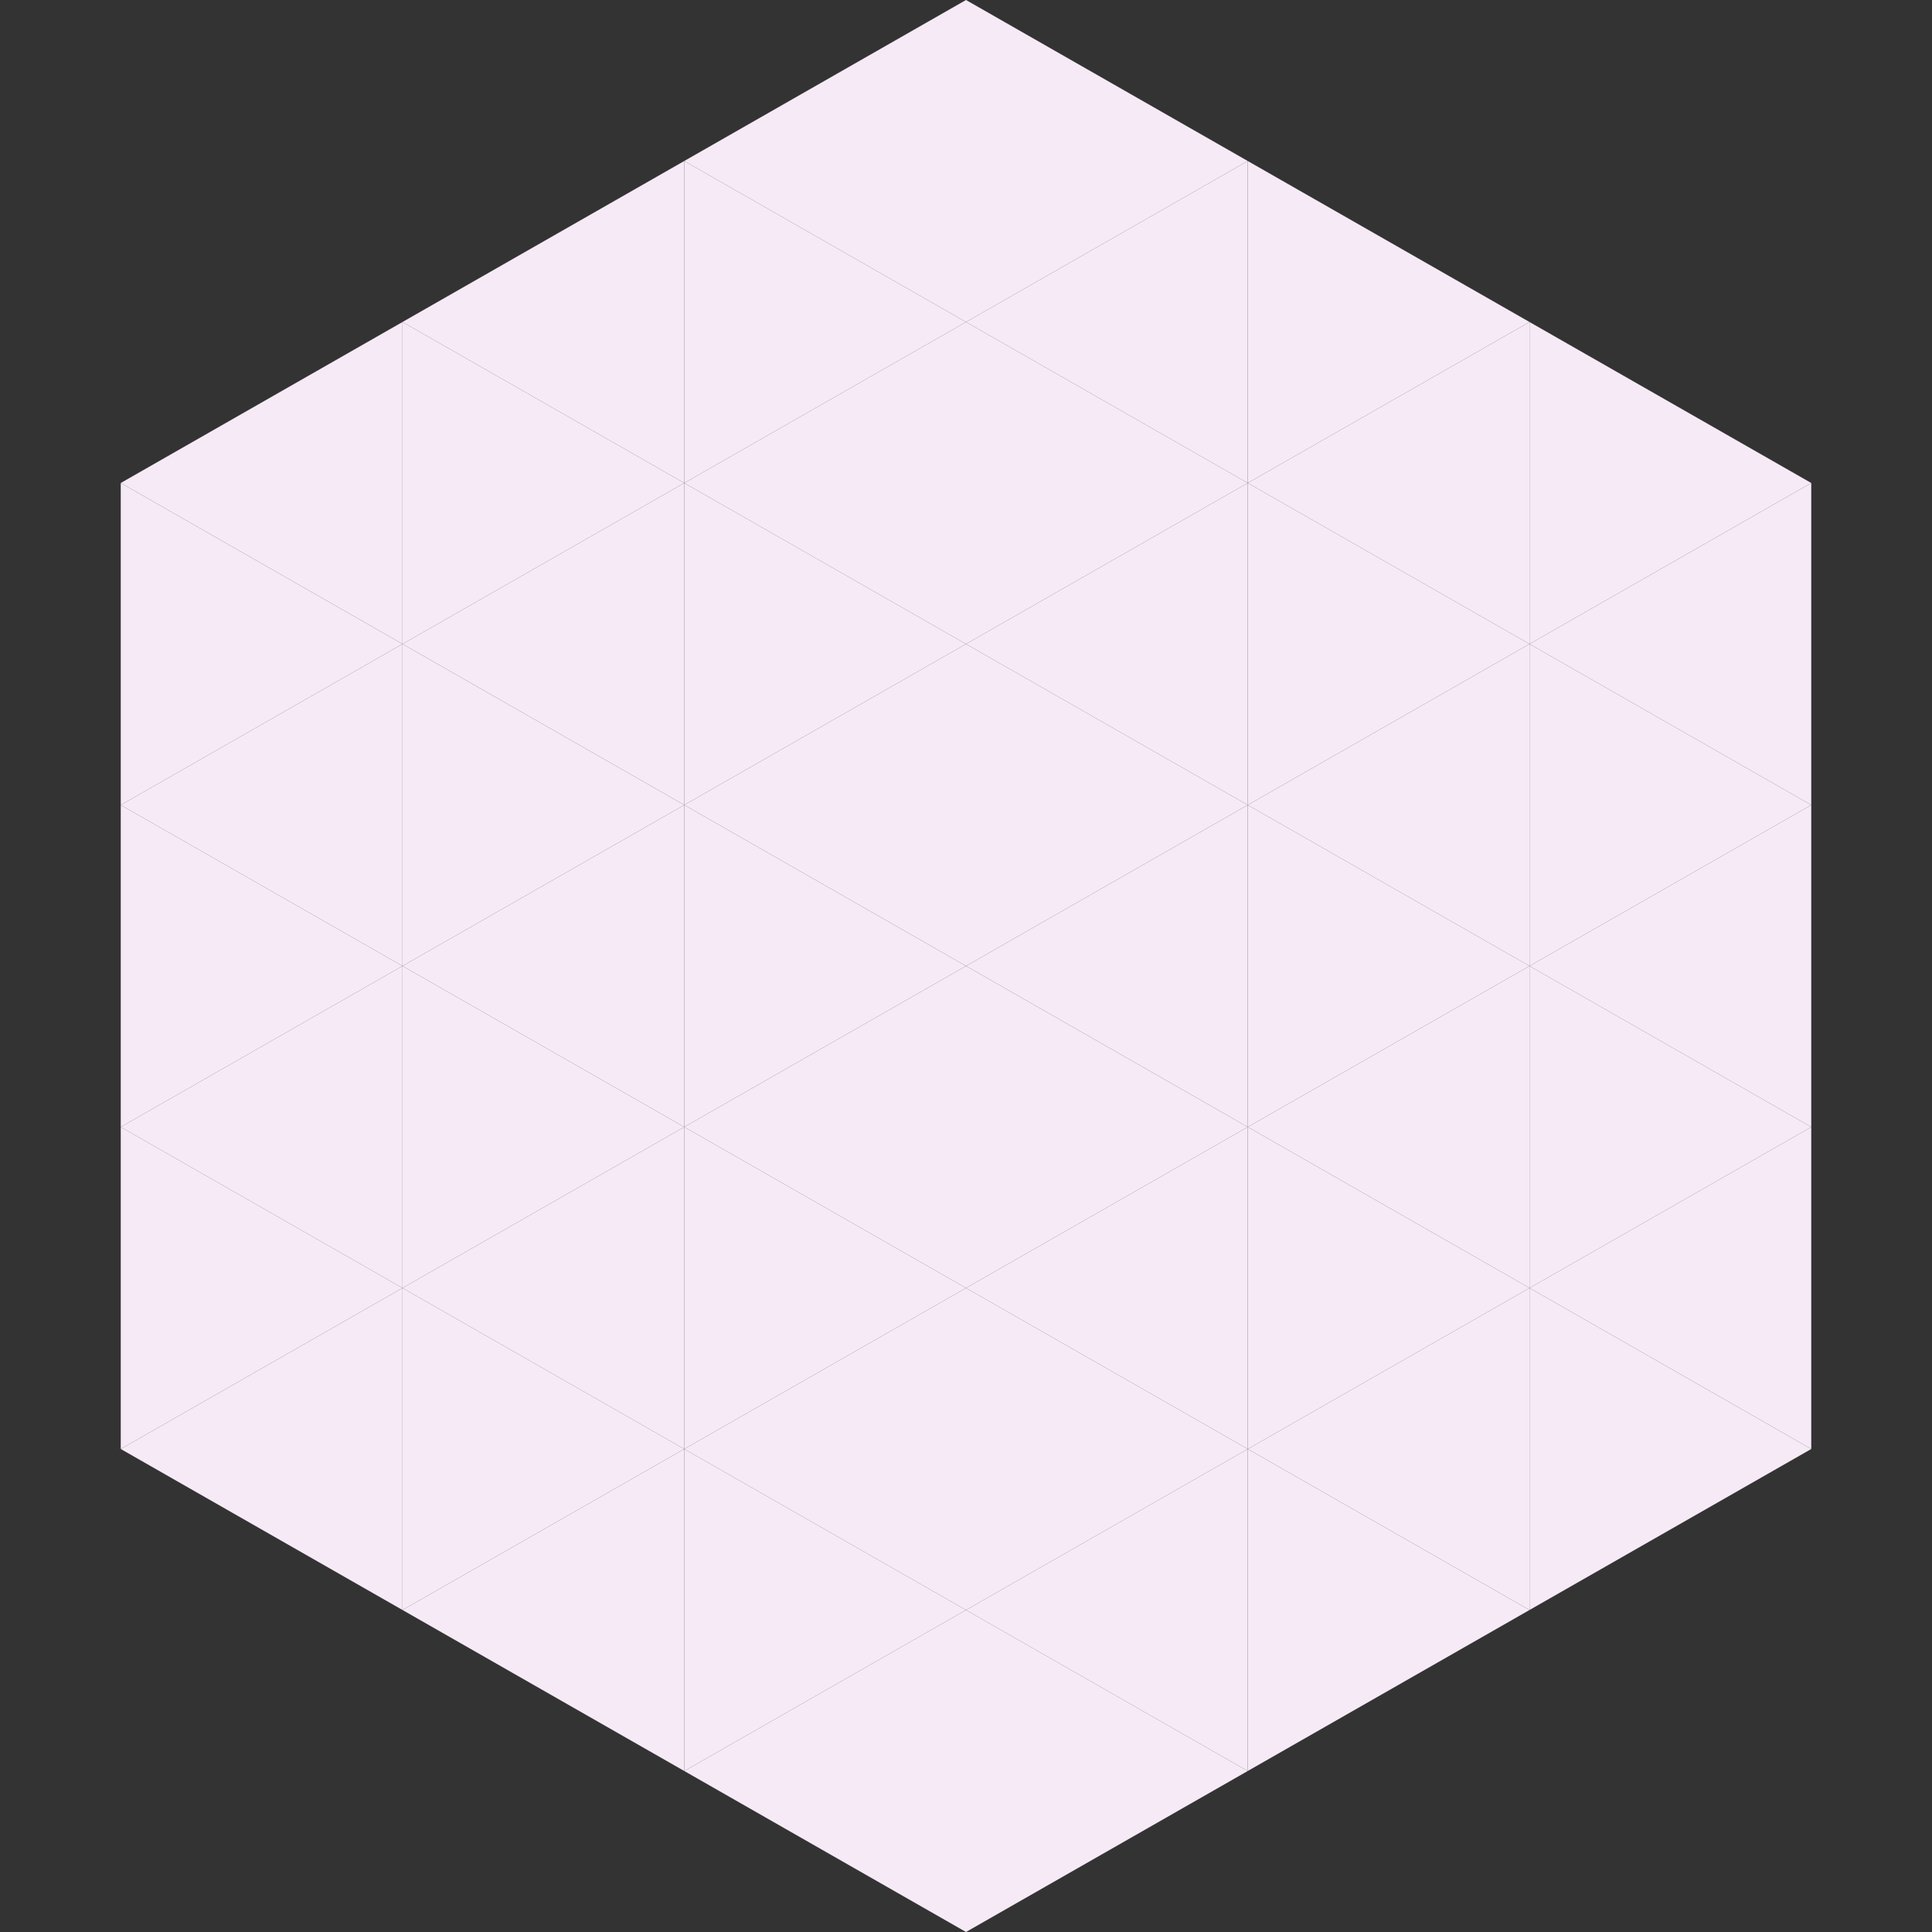
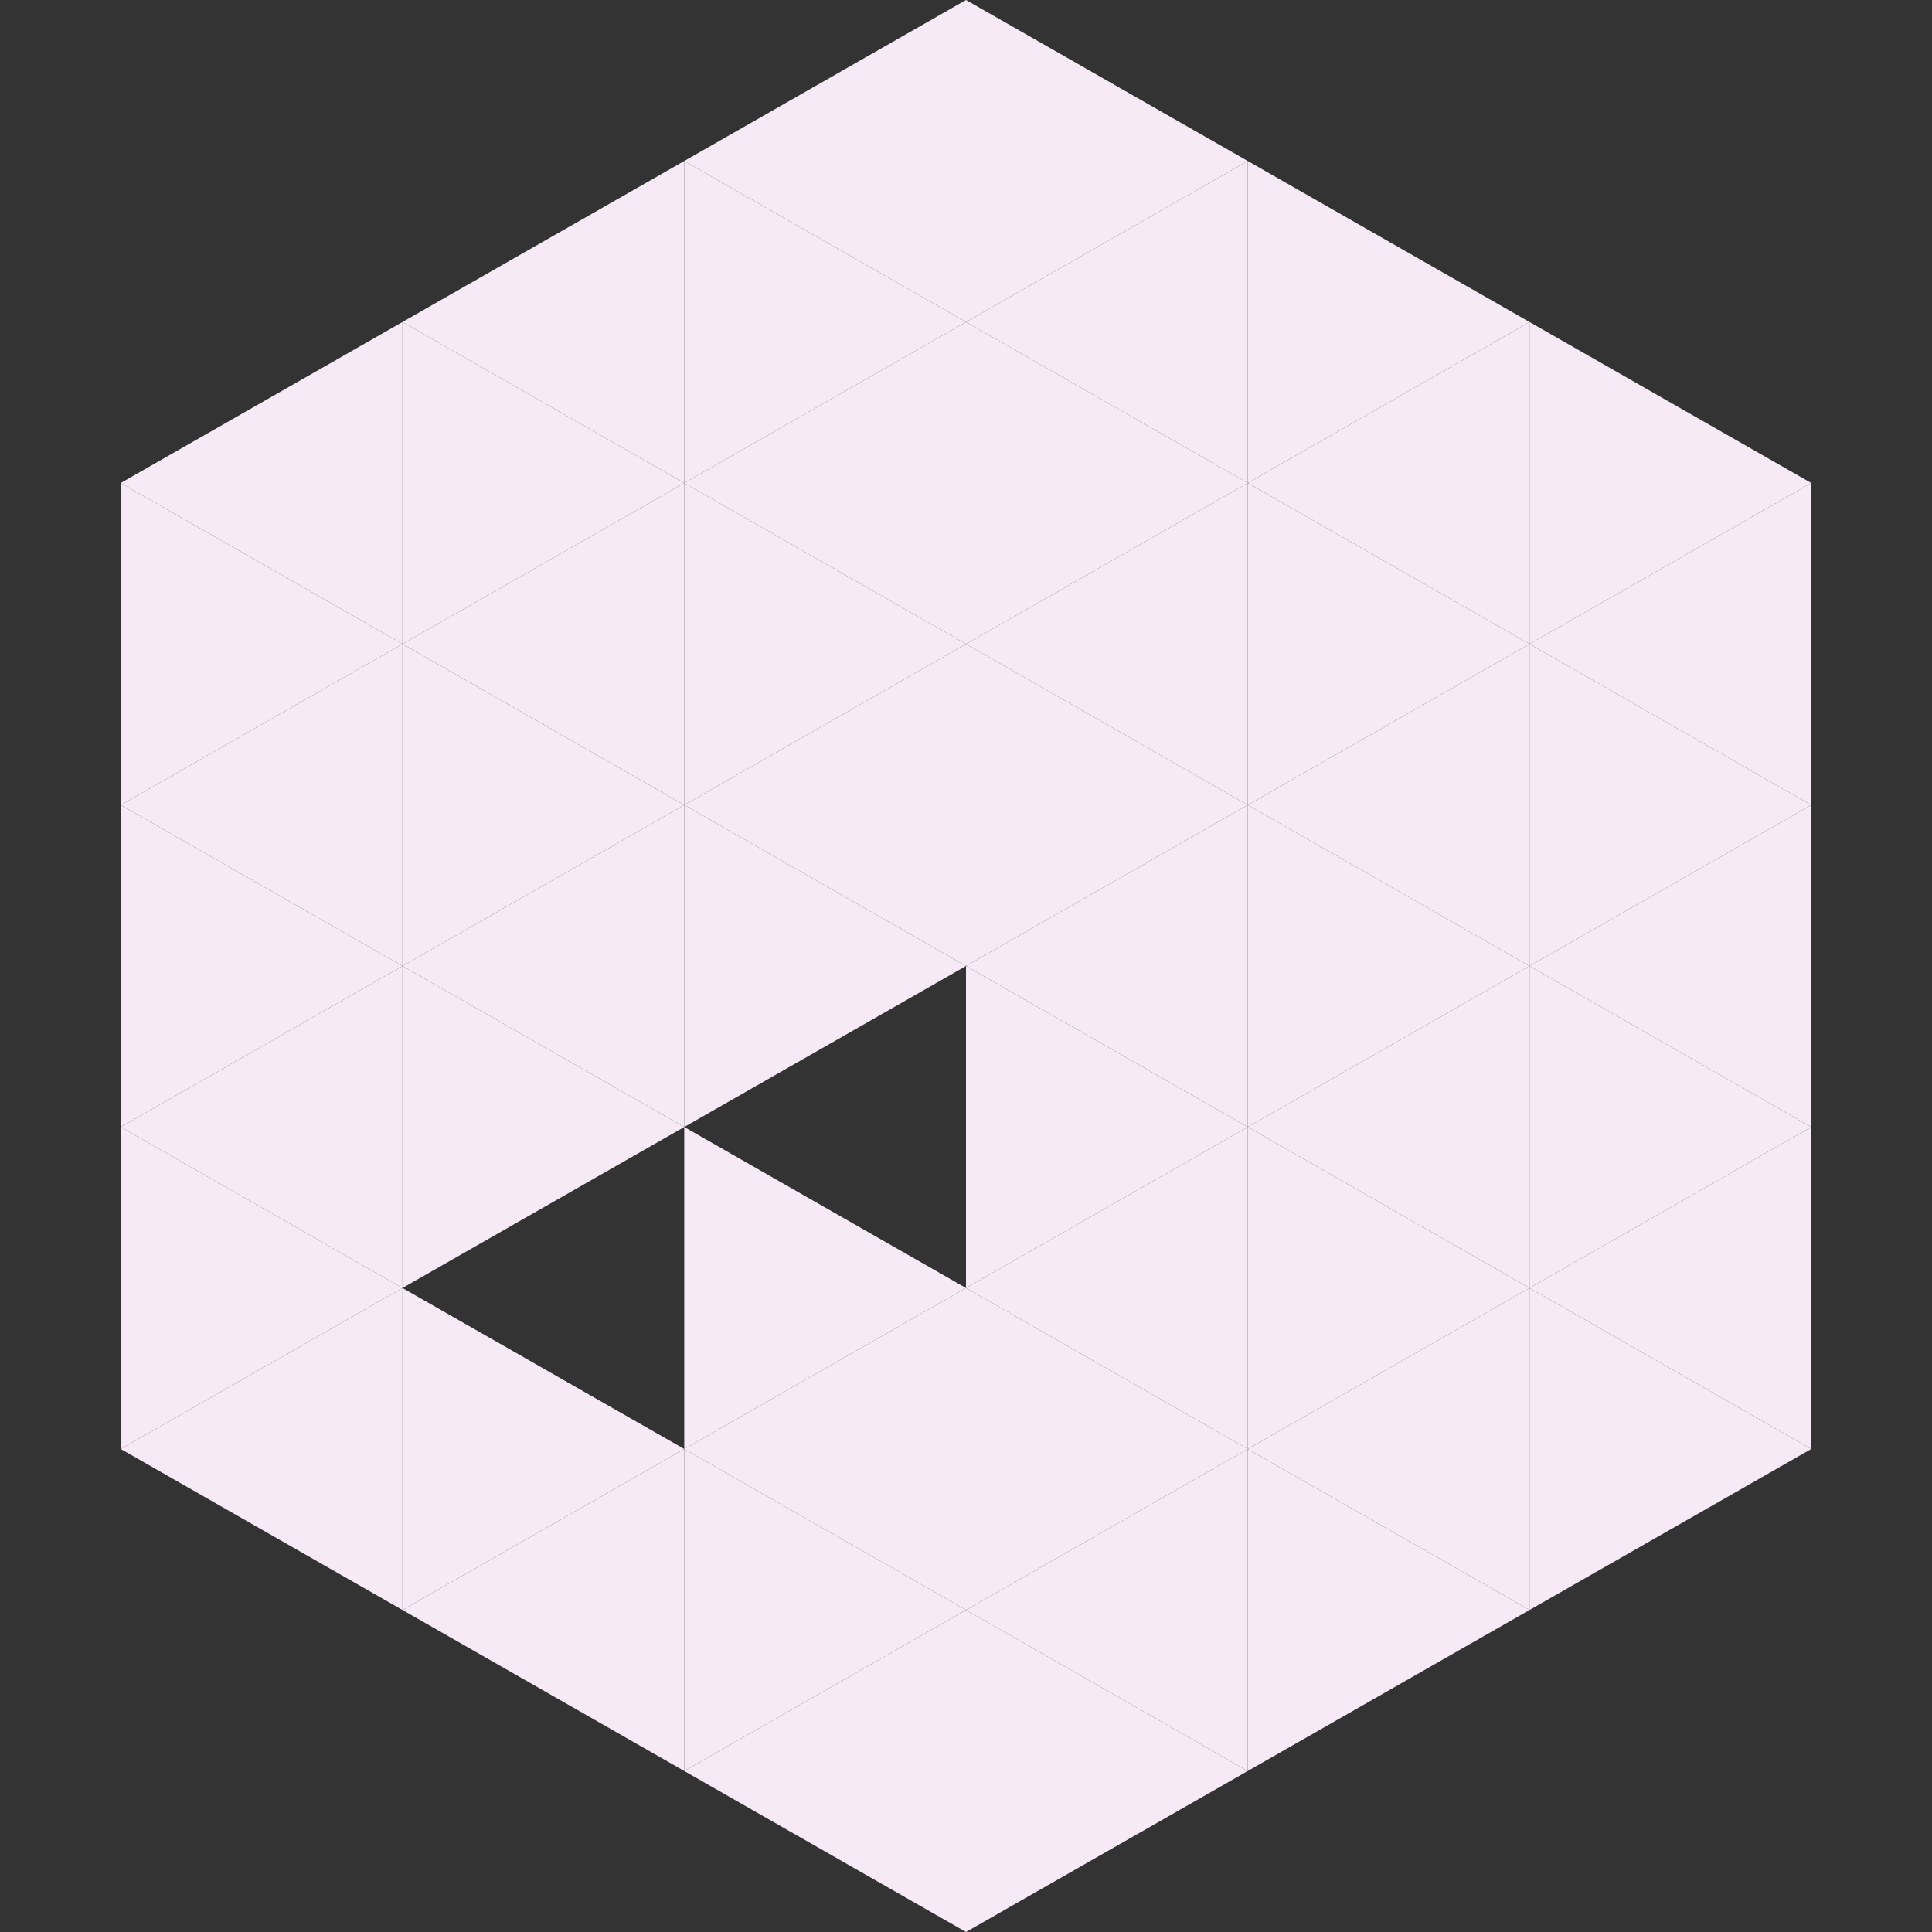
<svg xmlns="http://www.w3.org/2000/svg" width="240" height="240">
  <rect width="100%" height="100%" fill="#333333" stroke="none" />
  <polygon points="50,40 15,60 50,80" style="fill:rgb(247,234,247)" />
  <polygon points="190,40 225,60 190,80" style="fill:rgb(247,234,247)" />
  <polygon points="15,60 50,80 15,100" style="fill:rgb(247,234,247)" />
  <polygon points="225,60 190,80 225,100" style="fill:rgb(247,234,247)" />
  <polygon points="50,80 15,100 50,120" style="fill:rgb(247,234,247)" />
  <polygon points="190,80 225,100 190,120" style="fill:rgb(247,234,247)" />
  <polygon points="15,100 50,120 15,140" style="fill:rgb(247,234,247)" />
  <polygon points="225,100 190,120 225,140" style="fill:rgb(247,234,247)" />
  <polygon points="50,120 15,140 50,160" style="fill:rgb(247,234,247)" />
  <polygon points="190,120 225,140 190,160" style="fill:rgb(247,234,247)" />
  <polygon points="15,140 50,160 15,180" style="fill:rgb(247,234,247)" />
  <polygon points="225,140 190,160 225,180" style="fill:rgb(247,234,247)" />
  <polygon points="50,160 15,180 50,200" style="fill:rgb(247,234,247)" />
  <polygon points="190,160 225,180 190,200" style="fill:rgb(247,234,247)" />
  <polygon points="15,180 50,200 15,220" style="fill:rgb(255,255,255); fill-opacity:0" />
  <polygon points="225,180 190,200 225,220" style="fill:rgb(255,255,255); fill-opacity:0" />
  <polygon points="50,0 85,20 50,40" style="fill:rgb(255,255,255); fill-opacity:0" />
  <polygon points="190,0 155,20 190,40" style="fill:rgb(255,255,255); fill-opacity:0" />
  <polygon points="85,20 50,40 85,60" style="fill:rgb(247,234,247)" />
  <polygon points="155,20 190,40 155,60" style="fill:rgb(247,234,247)" />
  <polygon points="50,40 85,60 50,80" style="fill:rgb(247,234,247)" />
  <polygon points="190,40 155,60 190,80" style="fill:rgb(247,234,247)" />
  <polygon points="85,60 50,80 85,100" style="fill:rgb(247,234,247)" />
  <polygon points="155,60 190,80 155,100" style="fill:rgb(247,234,247)" />
  <polygon points="50,80 85,100 50,120" style="fill:rgb(247,234,247)" />
  <polygon points="190,80 155,100 190,120" style="fill:rgb(247,234,247)" />
  <polygon points="85,100 50,120 85,140" style="fill:rgb(247,234,247)" />
  <polygon points="155,100 190,120 155,140" style="fill:rgb(247,234,247)" />
  <polygon points="50,120 85,140 50,160" style="fill:rgb(247,234,247)" />
  <polygon points="190,120 155,140 190,160" style="fill:rgb(247,234,247)" />
-   <polygon points="85,140 50,160 85,180" style="fill:rgb(247,234,247)" />
  <polygon points="155,140 190,160 155,180" style="fill:rgb(247,234,247)" />
  <polygon points="50,160 85,180 50,200" style="fill:rgb(247,234,247)" />
  <polygon points="190,160 155,180 190,200" style="fill:rgb(247,234,247)" />
  <polygon points="85,180 50,200 85,220" style="fill:rgb(247,234,247)" />
  <polygon points="155,180 190,200 155,220" style="fill:rgb(247,234,247)" />
  <polygon points="120,0 85,20 120,40" style="fill:rgb(247,234,247)" />
  <polygon points="120,0 155,20 120,40" style="fill:rgb(247,234,247)" />
  <polygon points="85,20 120,40 85,60" style="fill:rgb(247,234,247)" />
  <polygon points="155,20 120,40 155,60" style="fill:rgb(247,234,247)" />
  <polygon points="120,40 85,60 120,80" style="fill:rgb(247,234,247)" />
  <polygon points="120,40 155,60 120,80" style="fill:rgb(247,234,247)" />
  <polygon points="85,60 120,80 85,100" style="fill:rgb(247,234,247)" />
  <polygon points="155,60 120,80 155,100" style="fill:rgb(247,234,247)" />
  <polygon points="120,80 85,100 120,120" style="fill:rgb(247,234,247)" />
  <polygon points="120,80 155,100 120,120" style="fill:rgb(247,234,247)" />
  <polygon points="85,100 120,120 85,140" style="fill:rgb(247,234,247)" />
  <polygon points="155,100 120,120 155,140" style="fill:rgb(247,234,247)" />
-   <polygon points="120,120 85,140 120,160" style="fill:rgb(247,234,247)" />
  <polygon points="120,120 155,140 120,160" style="fill:rgb(247,234,247)" />
  <polygon points="85,140 120,160 85,180" style="fill:rgb(247,234,247)" />
  <polygon points="155,140 120,160 155,180" style="fill:rgb(247,234,247)" />
  <polygon points="120,160 85,180 120,200" style="fill:rgb(247,234,247)" />
  <polygon points="120,160 155,180 120,200" style="fill:rgb(247,234,247)" />
  <polygon points="85,180 120,200 85,220" style="fill:rgb(247,234,247)" />
  <polygon points="155,180 120,200 155,220" style="fill:rgb(247,234,247)" />
  <polygon points="120,200 85,220 120,240" style="fill:rgb(247,234,247)" />
  <polygon points="120,200 155,220 120,240" style="fill:rgb(247,234,247)" />
-   <polygon points="85,220 120,240 85,260" style="fill:rgb(255,255,255); fill-opacity:0" />
  <polygon points="155,220 120,240 155,260" style="fill:rgb(255,255,255); fill-opacity:0" />
</svg>